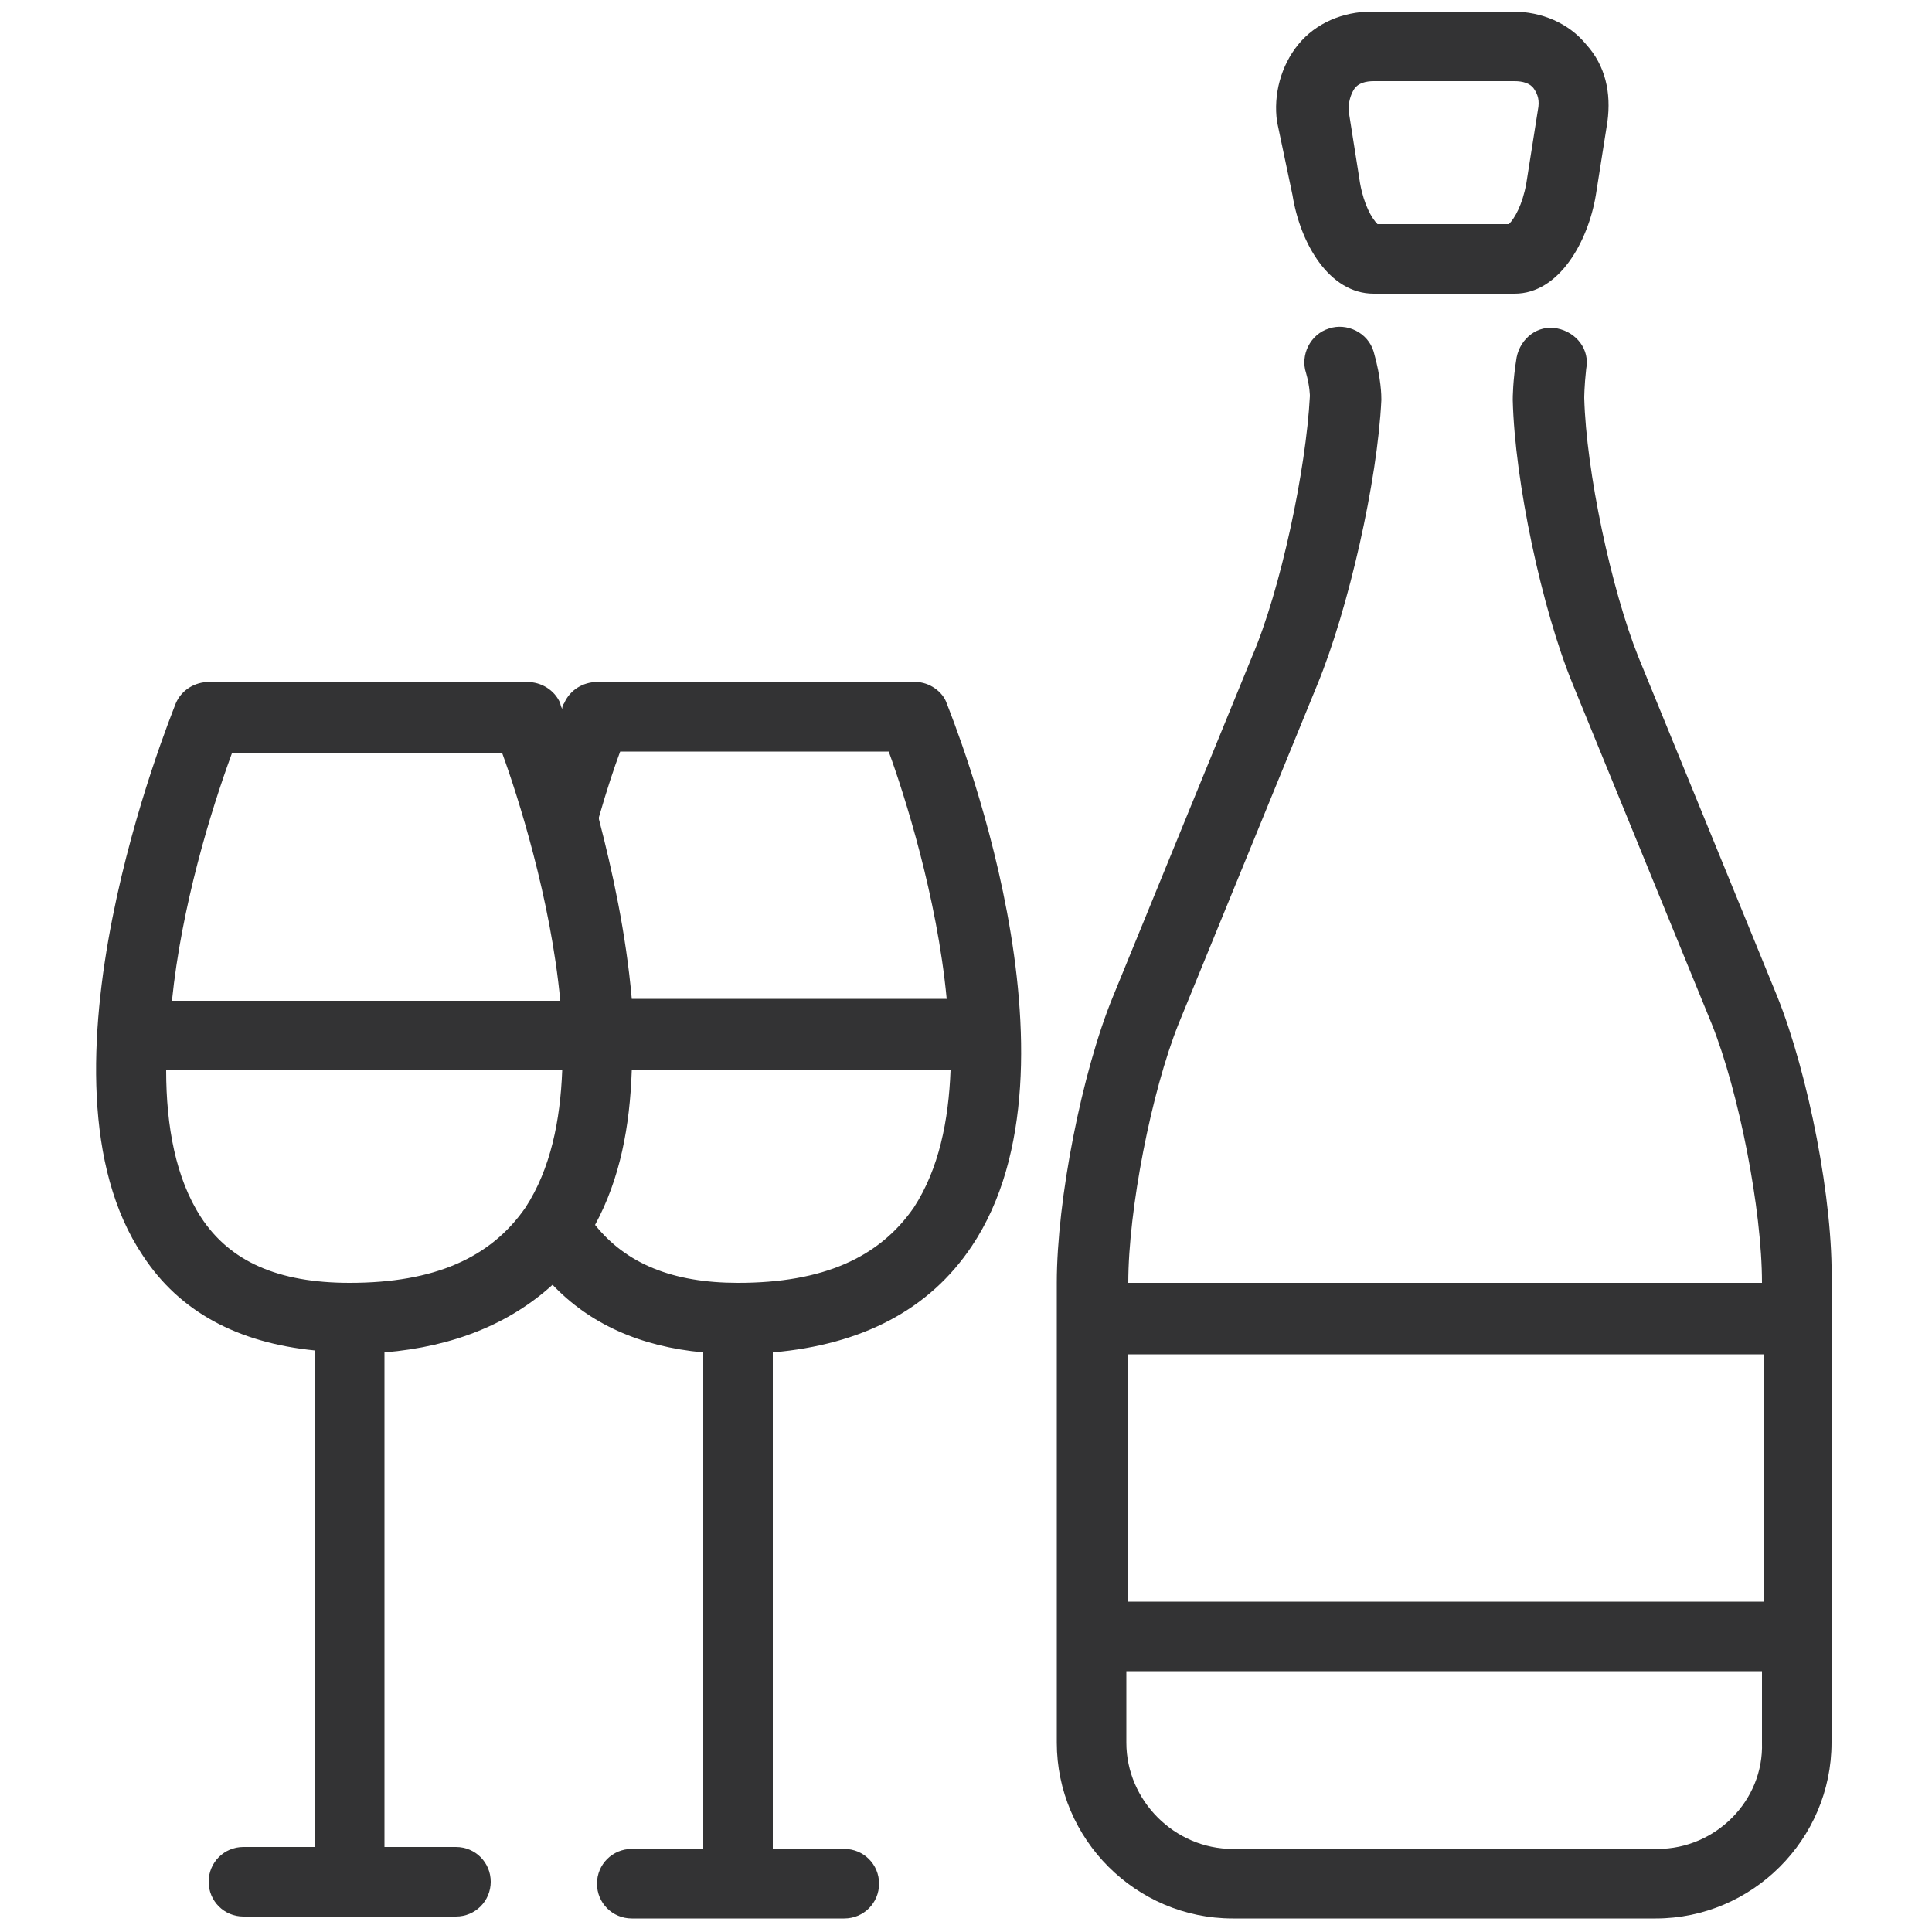
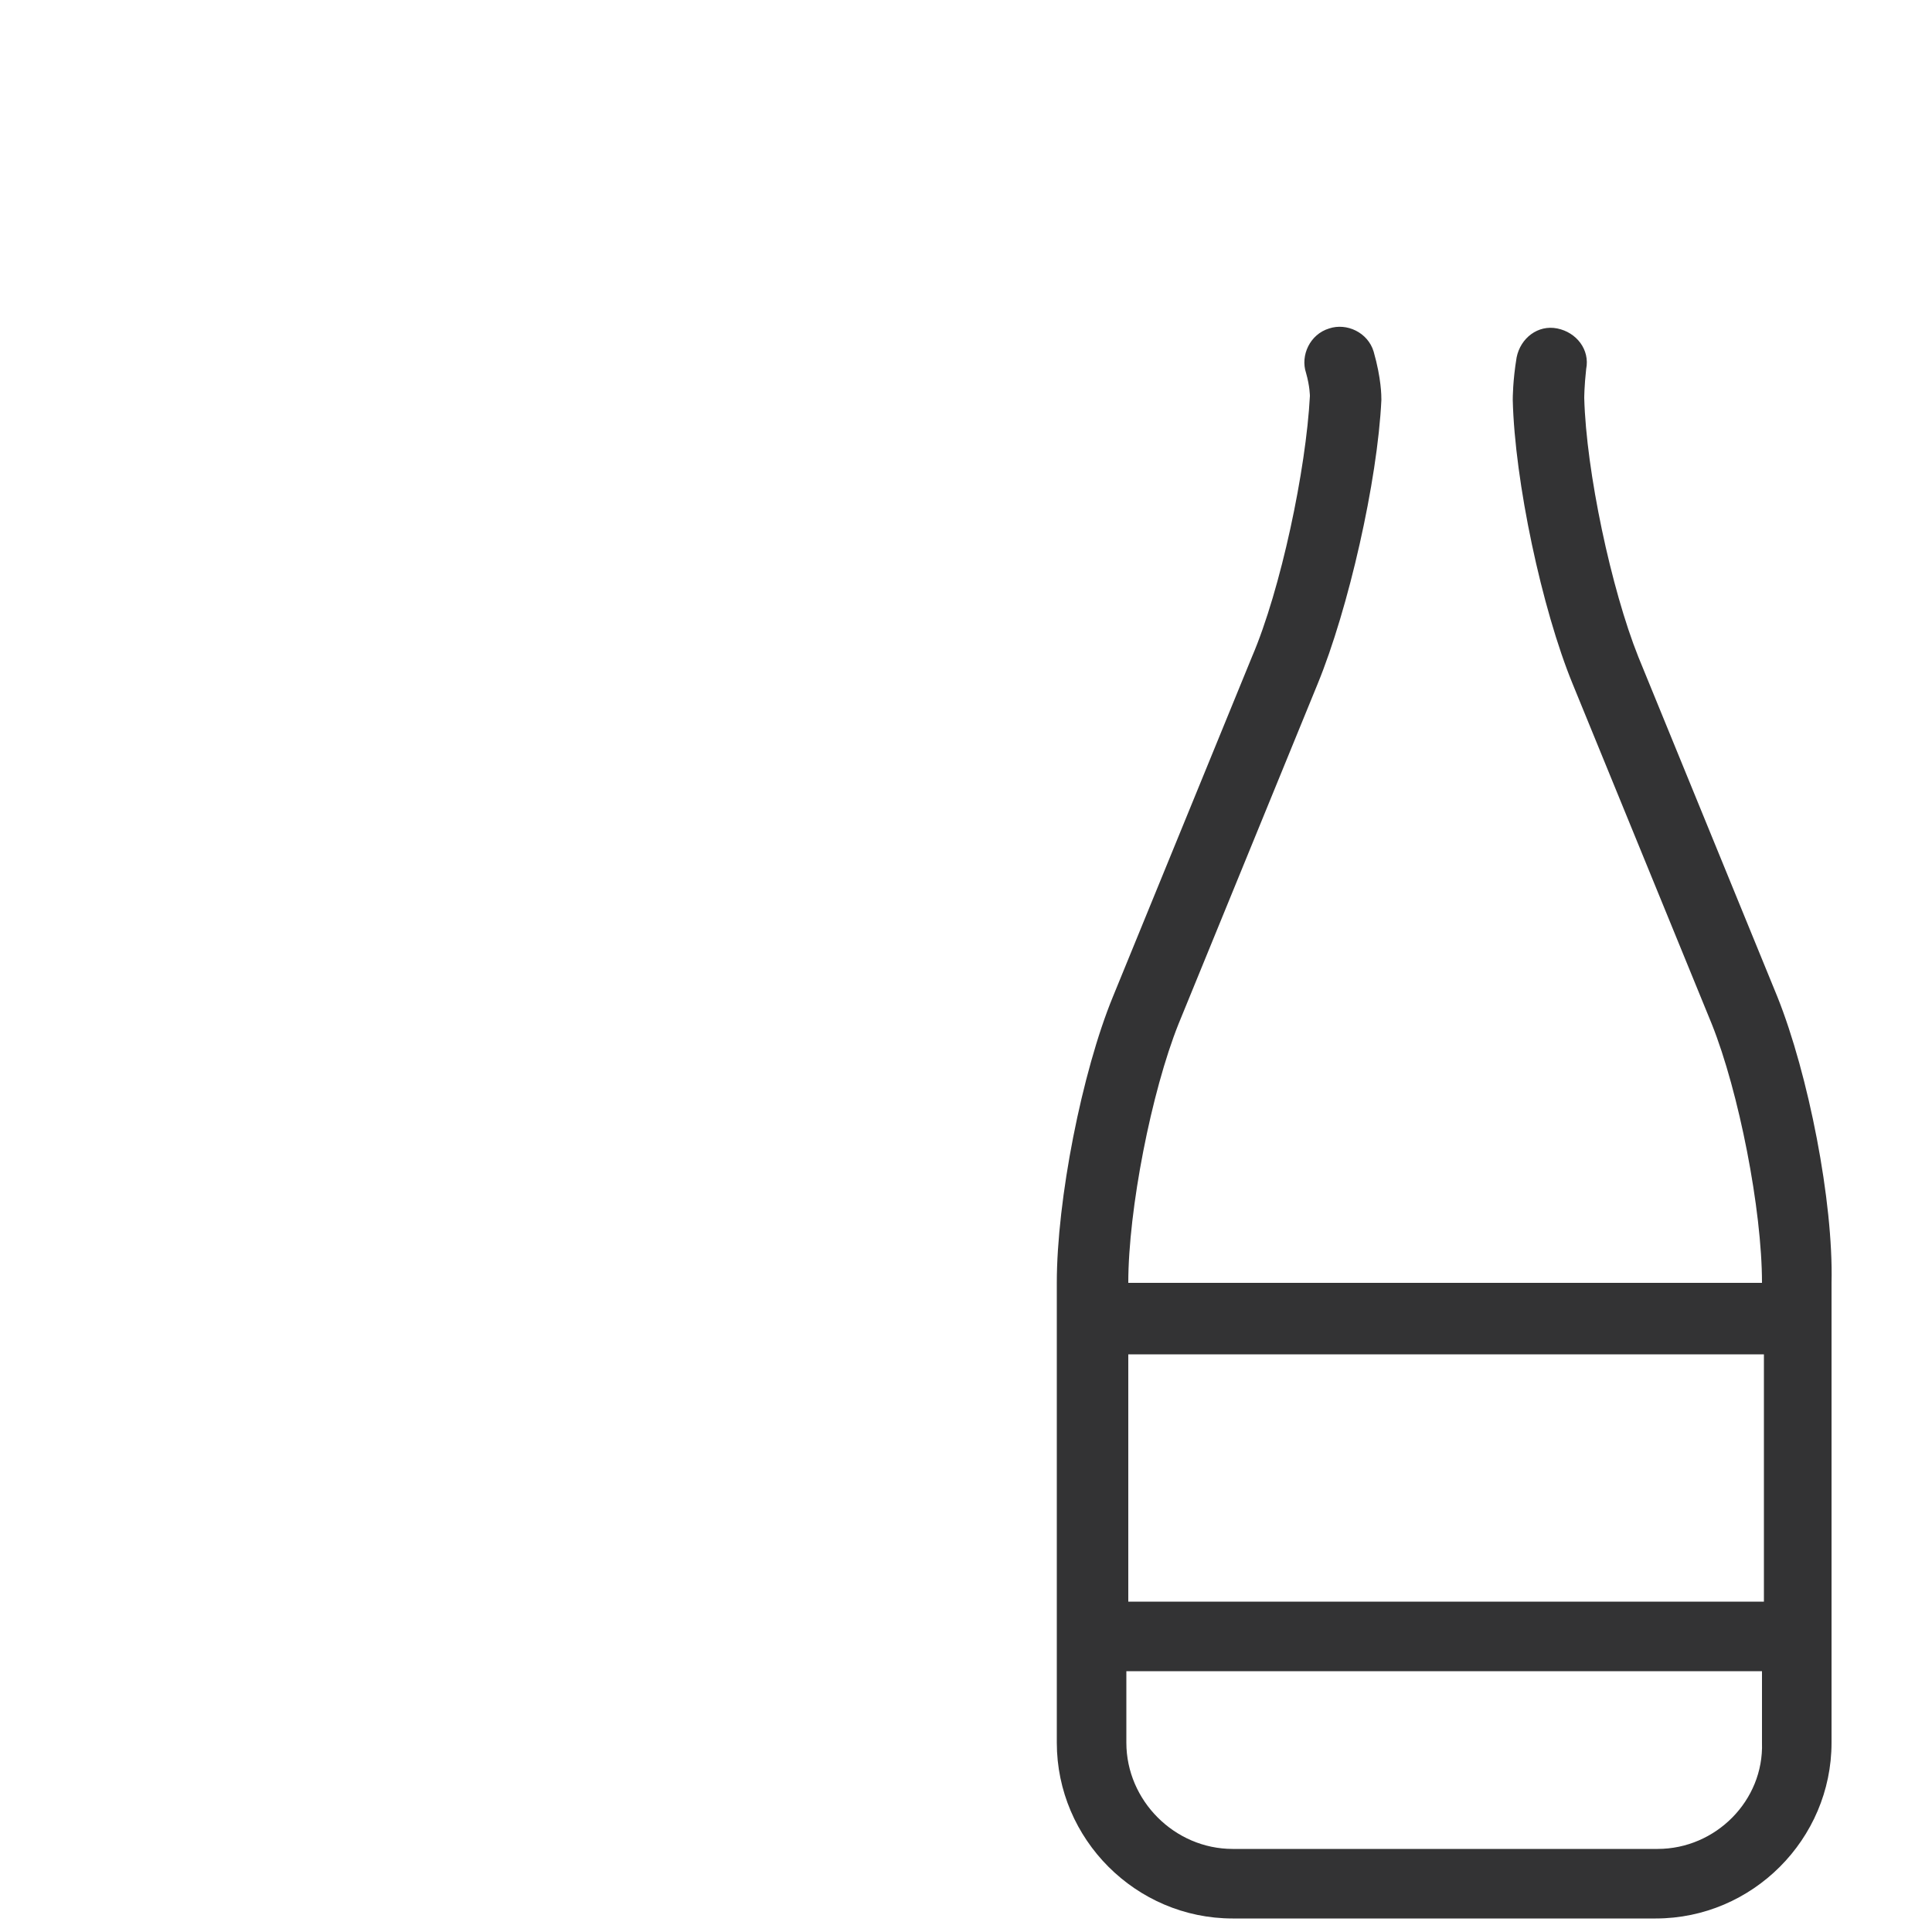
<svg xmlns="http://www.w3.org/2000/svg" version="1.1" id="Layer_1" x="0px" y="0px" viewBox="0 0 100 100" style="enable-background:new 0 0 100 100;" xml:space="preserve">
  <style type="text/css">
	.st0{fill:#333334;}
</style>
  <g>
-     <path class="st0" d="M47.4,35.3H30.9c-0.7,0-1.4,0.4-1.7,1.1c0,0-0.1,0.1-0.1,0.3c-0.1-0.2-0.1-0.3-0.1-0.3c-0.3-0.7-1-1.1-1.7-1.1   H10.8c-0.7,0-1.4,0.4-1.7,1.1c-0.3,0.8-7.9,19.4-1.7,28.6c1.9,2.9,4.9,4.5,8.9,4.9v25.7h-3.7c-1,0-1.8,0.8-1.8,1.8s0.8,1.8,1.8,1.8   h11c1,0,1.8-0.8,1.8-1.8s-0.8-1.8-1.8-1.8h-3.7V70c3.6-0.3,6.5-1.5,8.7-3.5c1.9,2,4.5,3.2,7.8,3.5v25.7h-3.7c-1,0-1.8,0.8-1.8,1.8   s0.8,1.8,1.8,1.8h11c1,0,1.8-0.8,1.8-1.8s-0.8-1.8-1.8-1.8h-3.7V70c4.6-0.4,8.1-2.2,10.3-5.5c6.3-9.4-1-27.3-1.3-28.1   C48.8,35.8,48.1,35.3,47.4,35.3z M31,42.3c0.4-1.4,0.8-2.6,1.1-3.4h13.9c0.8,2.2,2.5,7.5,3,12.8H32.7c-0.3-3.4-1-6.6-1.7-9.3   C31,42.4,31,42.4,31,42.3z M12,39h14c0.8,2.2,2.5,7.5,3,12.8H8.9C9.4,46.9,10.9,42,12,39z M18.1,66.4c-3.7,0-6.2-1.1-7.7-3.4   c-1.3-2-1.8-4.7-1.8-7.6h20.5c0,0,0,0,0,0c-0.1,2.6-0.6,5.1-1.9,7.1C25.4,65.1,22.5,66.4,18.1,66.4z M38.2,66.4c-3.4,0-5.8-1-7.4-3   c1.3-2.4,1.8-5.1,1.9-8h16.5c0,0,0,0,0,0c-0.1,2.6-0.6,5.1-1.9,7.1C45.5,65.1,42.6,66.4,38.2,66.4z" />
-     <path class="st0" d="M66.9,10.1c0.4,2.5,1.9,5.1,4.2,5.1h7.3c2.3,0,3.8-2.7,4.2-5.1l0.6-3.8c0.2-1.5-0.1-2.9-1.1-4   c-0.9-1.1-2.3-1.7-3.8-1.7h-7.3c-1.5,0-2.9,0.6-3.8,1.7c-0.9,1.1-1.3,2.6-1.1,4L66.9,10.1z M70.1,4.6c0.2-0.3,0.6-0.4,1-0.4h7.3   c0.4,0,0.8,0.1,1,0.4c0.2,0.3,0.3,0.6,0.2,1.1l-0.6,3.8c-0.2,1.1-0.6,1.8-0.9,2.1h-6.8c-0.3-0.3-0.7-1-0.9-2.1l-0.6-3.8   C69.8,5.3,69.9,4.9,70.1,4.6z" />
    <path class="st0" d="M92,51.6l-7.2-17.6c-1.4-3.5-2.7-9.6-2.8-13.4c0,0,0-0.6,0.1-1.5c0.2-1-0.5-1.9-1.5-2.1   c-1-0.2-1.9,0.5-2.1,1.5c-0.2,1.2-0.2,2.1-0.2,2.2c0.1,4.2,1.5,10.8,3.1,14.7L88.6,53c1.4,3.5,2.6,9.6,2.6,13.4H58.4   c0-3.8,1.2-9.9,2.6-13.4l7.2-17.6c1.6-3.9,3.1-10.5,3.3-14.7c0-0.2,0-1.1-0.4-2.5c-0.3-1-1.4-1.5-2.3-1.2c-1,0.3-1.5,1.4-1.2,2.3   c0.2,0.7,0.2,1.2,0.2,1.2c-0.2,3.8-1.5,10-3,13.5l-7.2,17.6c-1.6,3.9-2.9,10.5-2.9,14.8v23.8c0,5,4.1,9.1,9.1,9.1h21.9   c5,0,9.1-4.1,9.1-9.1V66.4C94.9,62.2,93.6,55.6,92,51.6z M91.3,70.1v12.8H58.4V70.1H91.3z M85.8,95.7H63.8c-3,0-5.5-2.5-5.5-5.5   v-3.7h32.9v3.7C91.3,93.2,88.8,95.7,85.8,95.7z" />
  </g>
</svg>